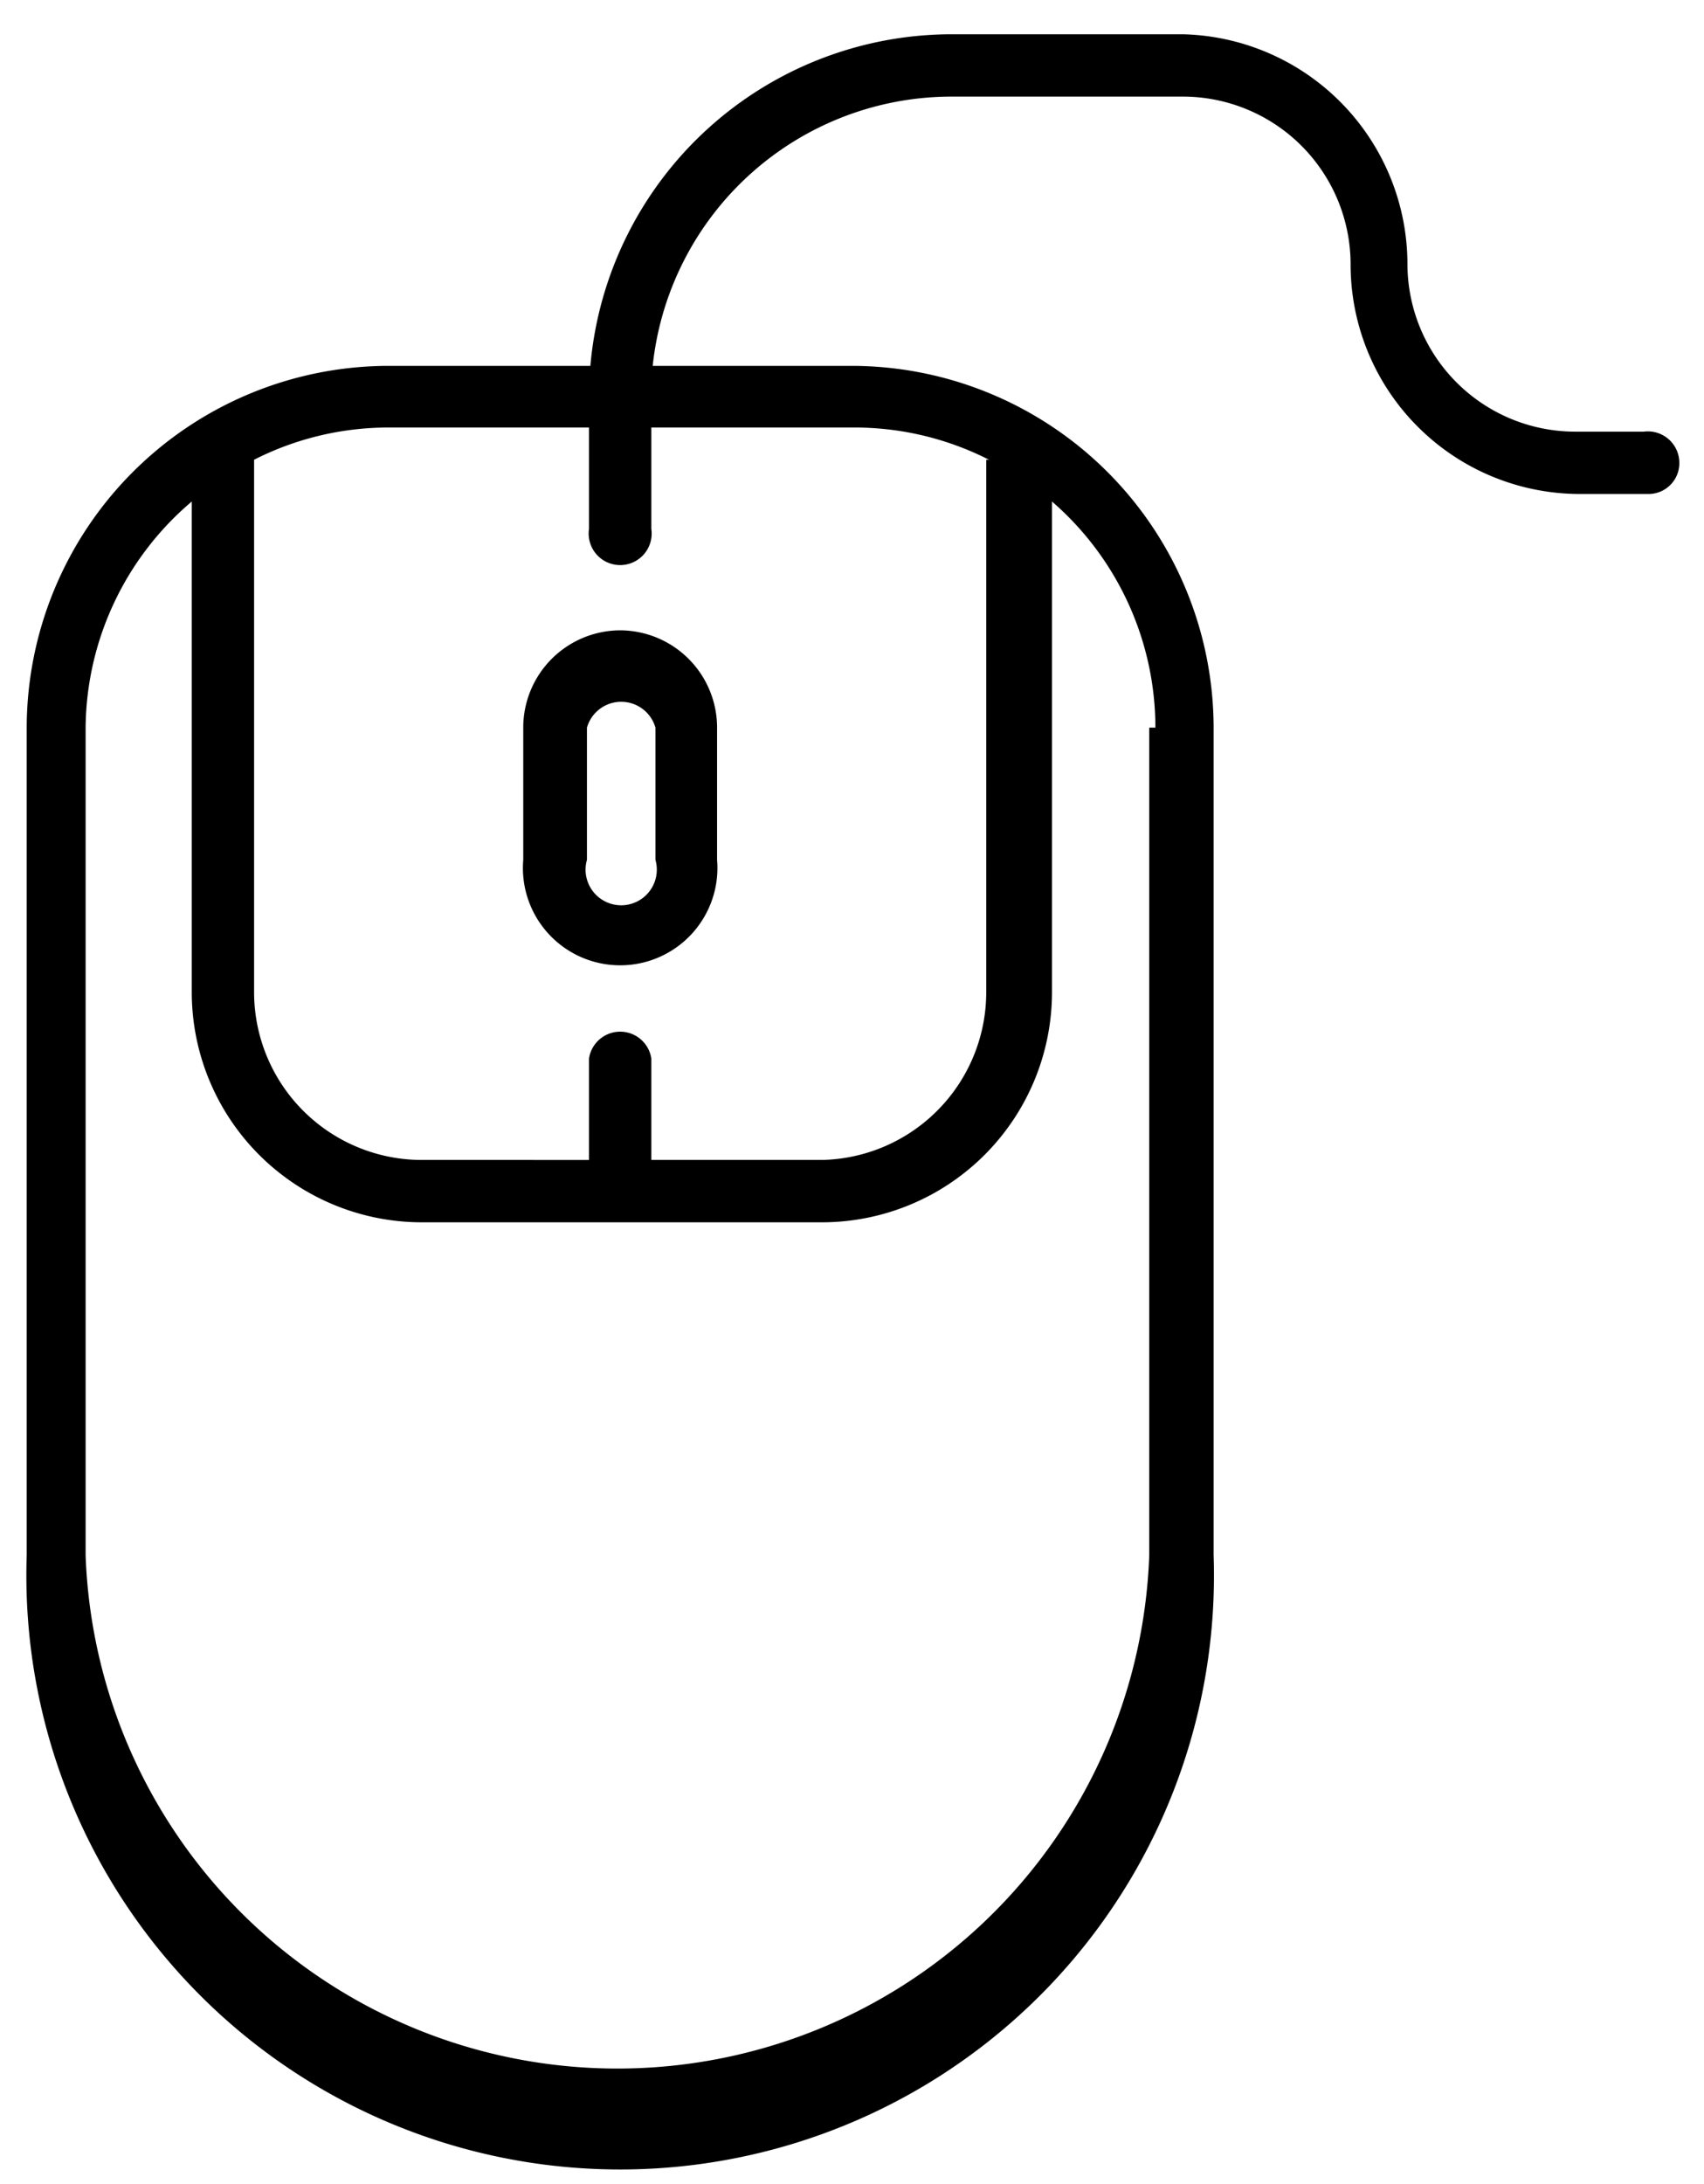
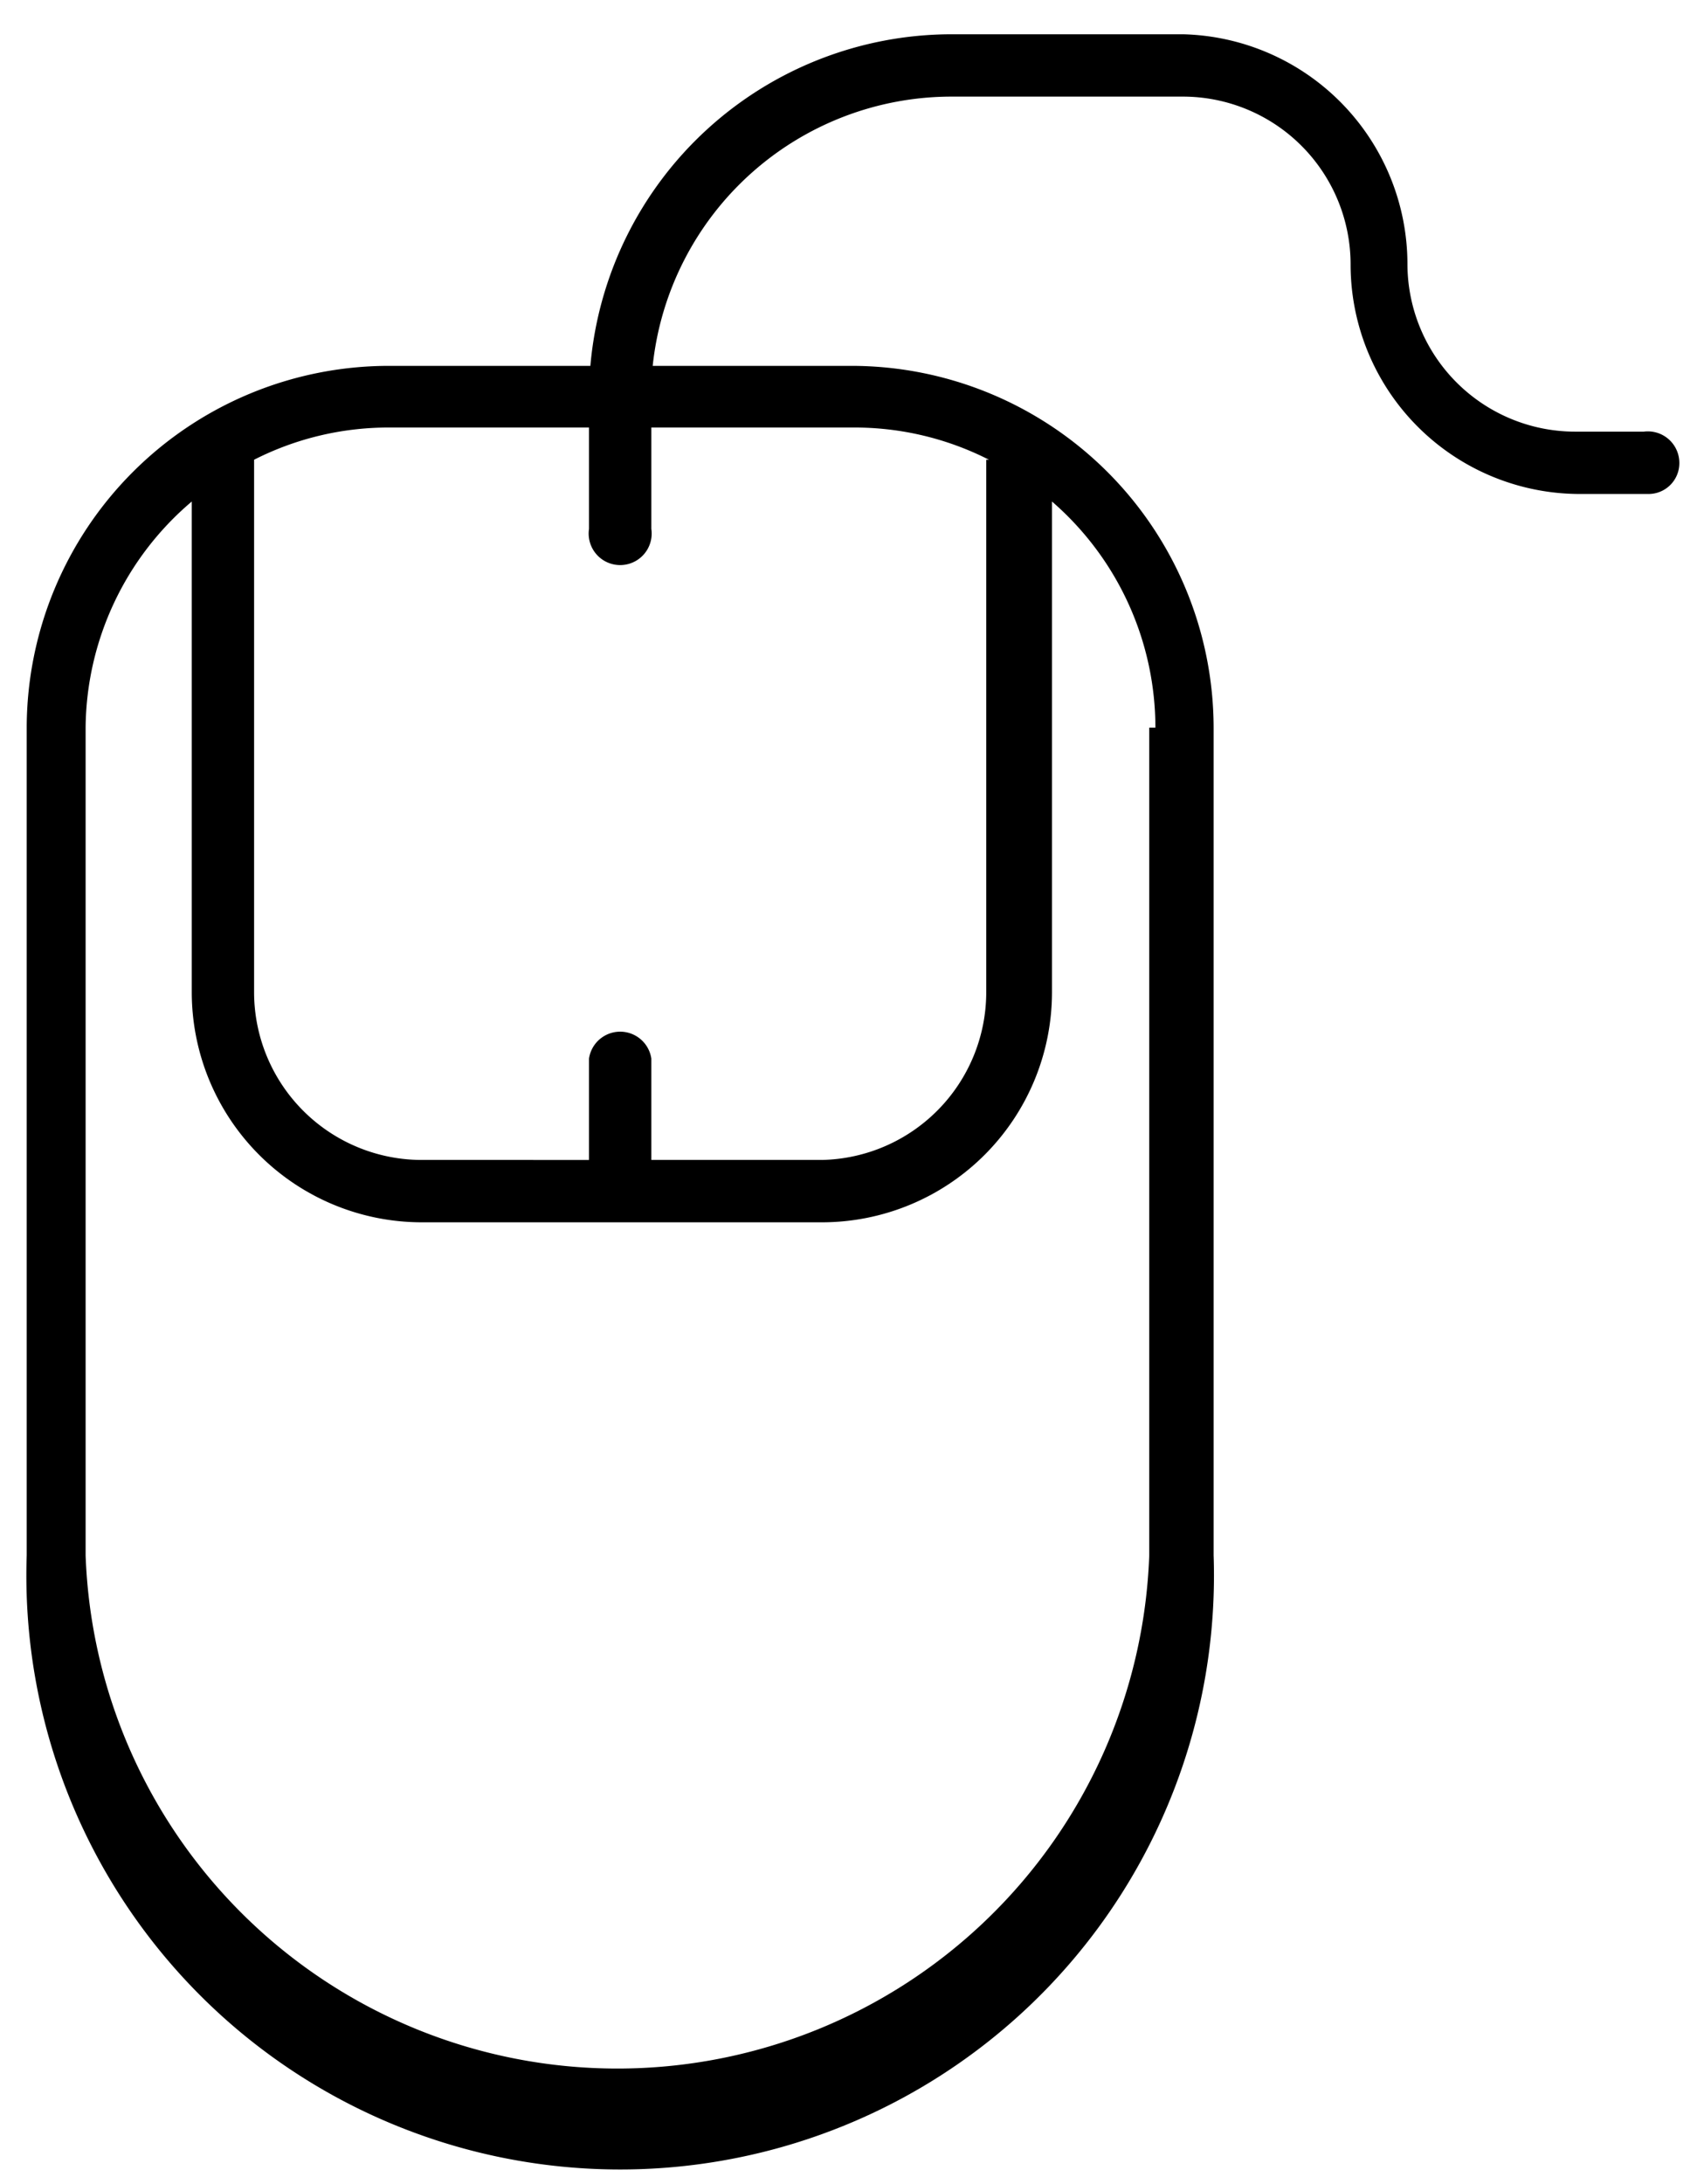
<svg xmlns="http://www.w3.org/2000/svg" id="Lag_1" data-name="Lag 1" viewBox="0 0 24.88 31.88">
  <title>hex</title>
-   <path d="M9.05,9.2a1.42,1.42,0,0,0-1.41,1.42v1.93a1.42,1.42,0,1,0,2.83,0V10.62A1.42,1.42,0,0,0,9.05,9.2Zm.52,3.35a.52.52,0,1,1-1,0V10.62a.52.52,0,0,1,1,0Zm0,0" />
  <path d="M24,6.3h-1a2.45,2.45,0,0,1-2.45-2.44A3.36,3.36,0,0,0,17.27.5H13.89A5.3,5.3,0,0,0,8.62,5.34H5.67A5.29,5.29,0,0,0,.39,10.62V22.7a8.67,8.67,0,1,0,17.33,0V10.62a5.29,5.29,0,0,0-5.28-5.28H9.53a4.39,4.39,0,0,1,4.36-3.93h3.38a2.45,2.45,0,0,1,2.45,2.45,3.35,3.35,0,0,0,3.35,3.35h1a.45.45,0,0,0,.45-.45A.46.46,0,0,0,24,6.3Zm-7.22,4.32V22.7a7.77,7.77,0,0,1-15.53,0V10.62A4.37,4.37,0,0,1,2.8,7.32v7.17a3.36,3.36,0,0,0,3.36,3.35H12a3.36,3.36,0,0,0,3.36-3.35V7.32a4.37,4.37,0,0,1,1.51,3.3ZM14.4,6.71v7.78A2.45,2.45,0,0,1,12,16.93H9.51V15.45a.46.46,0,0,0-.91,0v1.48H6.16a2.45,2.45,0,0,1-2.45-2.44V6.71a4.33,4.33,0,0,1,2-.47H8.6V7.72a.46.46,0,1,0,.91,0V6.24h2.93a4.33,4.33,0,0,1,2,.47Zm0,0" />
</svg>